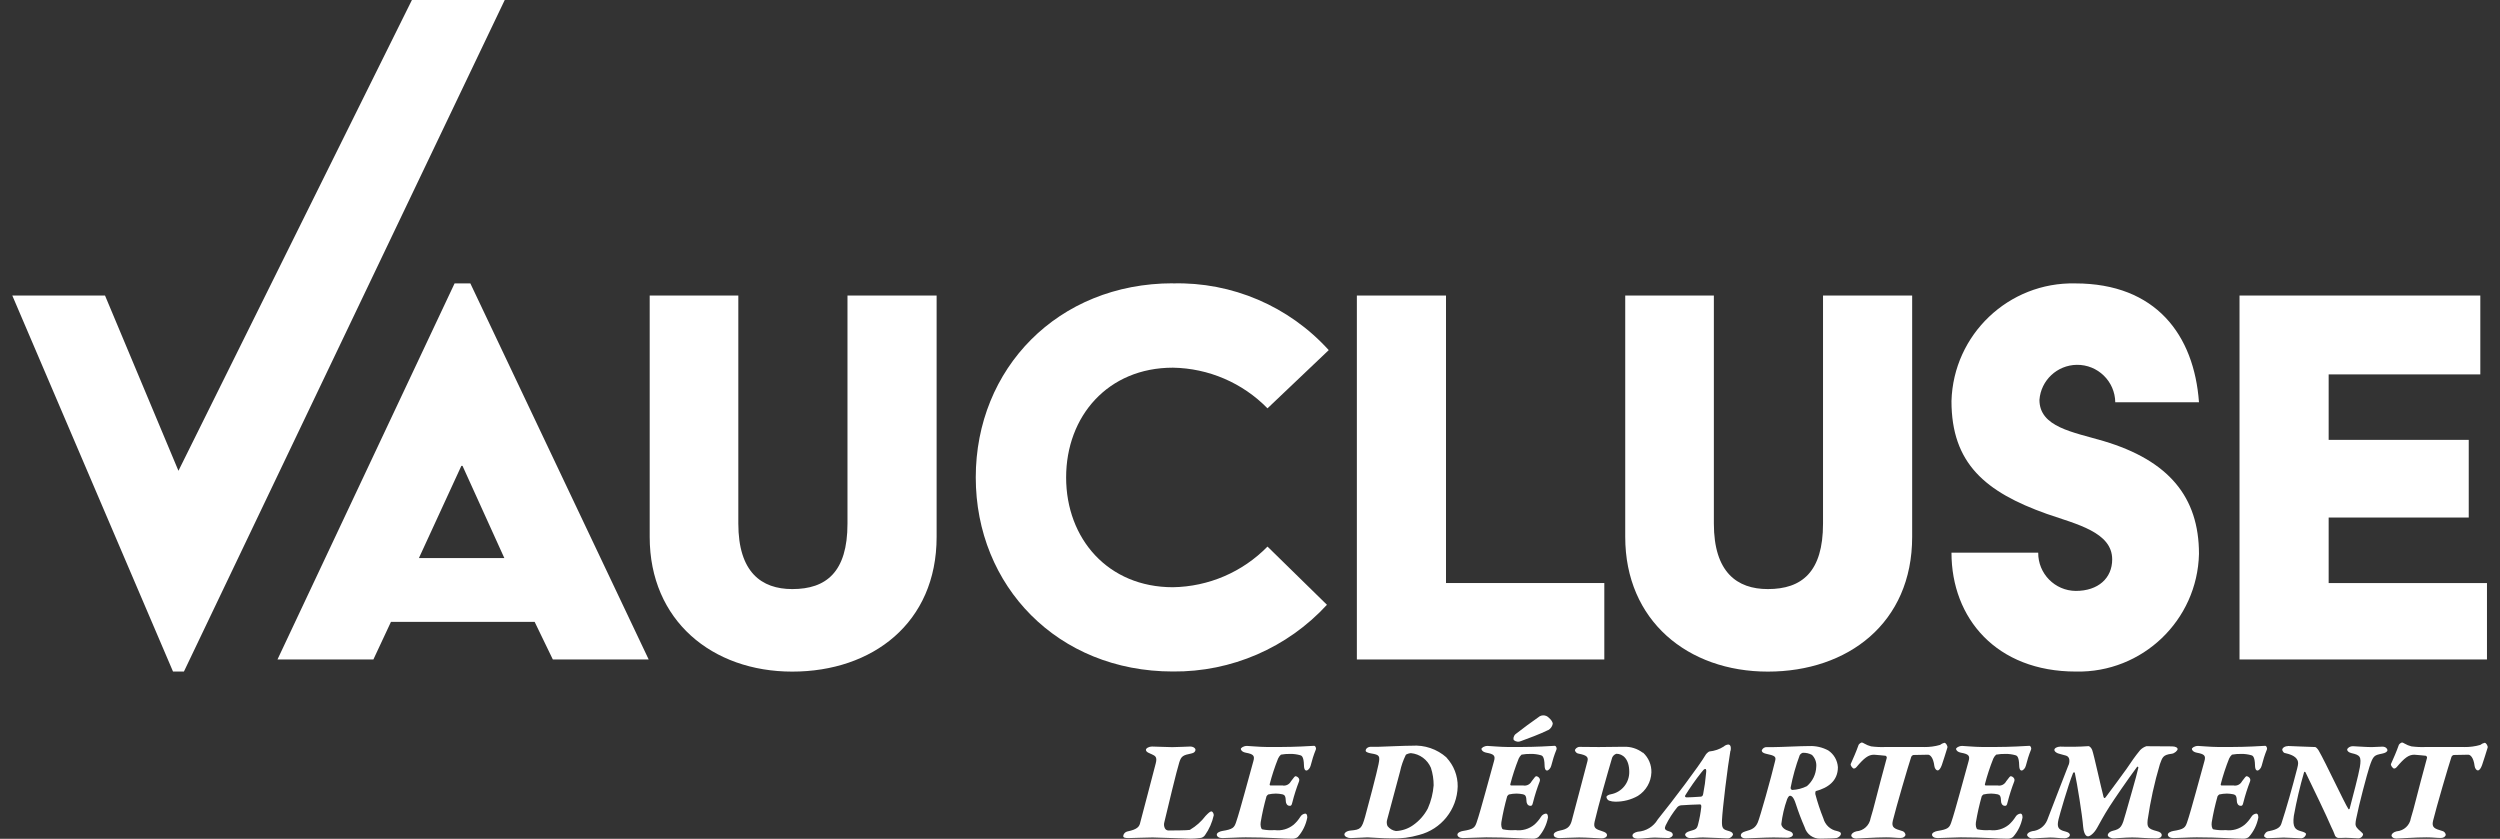
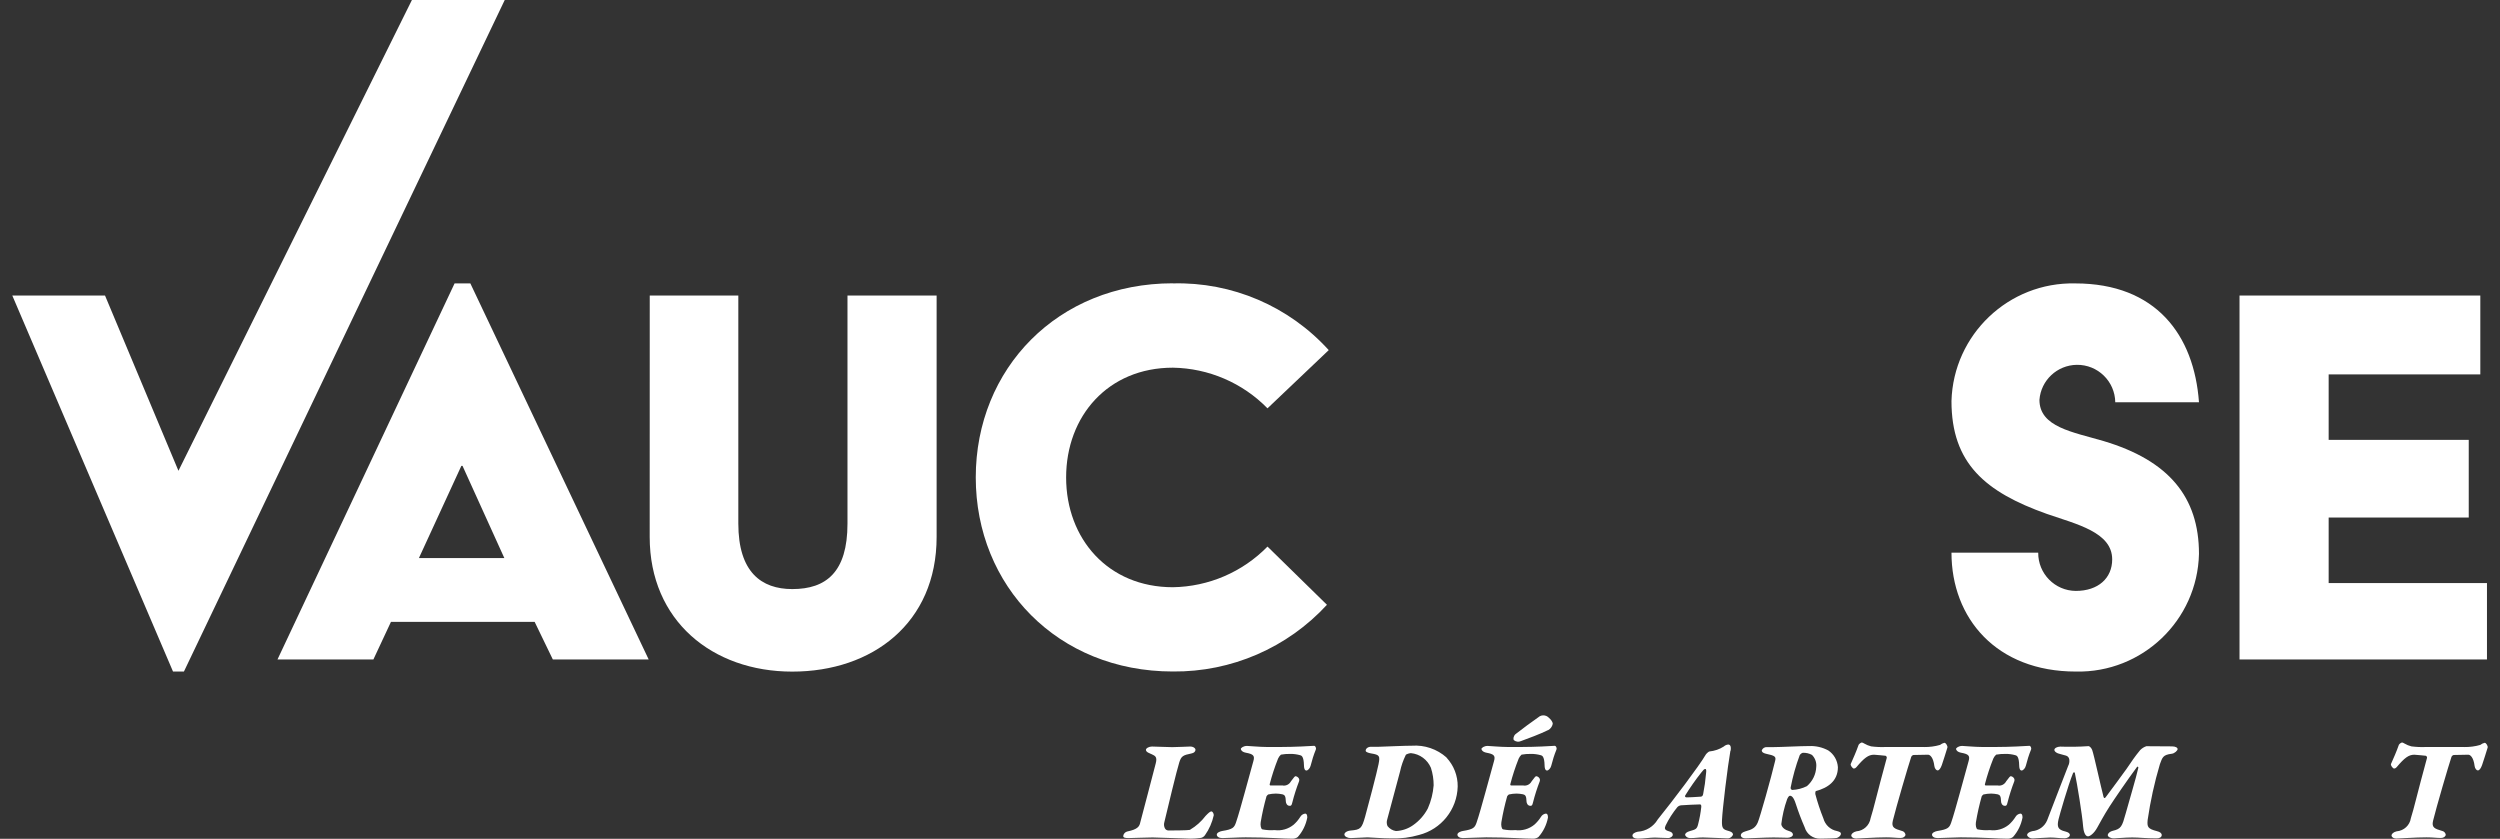
<svg xmlns="http://www.w3.org/2000/svg" id="Calque_1" data-name="Calque 1" viewBox="0 0 447.06 150">
  <rect x="0" y="0" width="447.06" height="150" fill="#333333" stroke="none" />
  <defs>
    <style>
      .cls-1 {
        fill: #fff;
      }
    </style>
  </defs>
  <g>
    <path id="Tracé_1176" data-name="Tracé 1176" class="cls-1" d="M73.66,0L31.91,84.19l-13.13-31.34H2.2l28.74,67.24h1.95L90.26,0h-16.59Z" />
    <path id="Tracé_1177" data-name="Tracé 1177" class="cls-1" d="M81.29,50.68h2.82l31.89,67.25h-17.14l-3.25-6.72h-25.7l-3.14,6.72h-17.15l31.67-67.25ZM90.19,99.8l-7.48-16.49h-.21l-7.59,16.49h15.28Z" />
-     <path id="Tracé_1178" data-name="Tracé 1178" class="cls-1" d="M116.19,52.85h15.84v40.78c0,8.68,4.12,11.71,9.65,11.71,6.07,0,9.87-3.04,9.87-11.71v-40.78h15.94v43.17c0,15.4-11.5,24.08-25.81,24.08s-25.5-9.12-25.5-24.08v-43.17Z" />
+     <path id="Tracé_1178" data-name="Tracé 1178" class="cls-1" d="M116.19,52.85h15.84v40.78c0,8.68,4.12,11.71,9.65,11.71,6.07,0,9.87-3.04,9.87-11.71v-40.78h15.94v43.17c0,15.4-11.5,24.08-25.81,24.08s-25.5-9.12-25.5-24.08Z" />
    <path id="Tracé_1179" data-name="Tracé 1179" class="cls-1" d="M209.73,50.68c10.59-.28,20.77,4.08,27.88,11.93l-10.95,10.41c-4.46-4.56-10.54-7.17-16.92-7.27-11.61,0-19.09,8.67-19.09,19.63s7.49,19.63,19.09,19.63c6.38-.1,12.46-2.71,16.92-7.27l10.63,10.41c-7.08,7.7-17.09,12.03-27.55,11.93-20.61,0-35.25-15.29-35.25-34.71s14.64-34.71,35.25-34.71" />
-     <path id="Tracé_1180" data-name="Tracé 1180" class="cls-1" d="M242.64,52.85h15.94v51.41h28.31v13.67h-44.25V52.85Z" />
-     <path id="Tracé_1181" data-name="Tracé 1181" class="cls-1" d="M290.65,52.85h15.83v40.78c0,8.68,4.12,11.71,9.65,11.71,6.07,0,9.87-3.04,9.87-11.71v-40.78h15.94v43.17c0,15.4-11.5,24.08-25.81,24.08s-25.5-9.12-25.5-24.08v-43.17Z" />
    <path id="Tracé_1182" data-name="Tracé 1182" class="cls-1" d="M364.48,98.83c-.03,3.75,2.98,6.81,6.72,6.84h0c4.01,0,6.51-2.28,6.51-5.64,0-4.88-6.4-6.29-11.71-8.14-10.95-3.9-17.03-9-17.03-20.17.34-11.9,10.22-21.3,22.13-21.04,14.43,0,21.26,9.22,22.13,21.26h-14.97c-.05-3.75-3.13-6.75-6.88-6.7-3.51.05-6.41,2.76-6.68,6.26,0,4.88,5.97,5.75,11.5,7.38,11.61,3.47,17.03,9.98,17.03,20.17-.28,11.88-10.13,21.3-22.02,21.04-14.21,0-22.24-9.53-22.24-21.26h15.51Z" />
    <path id="Tracé_1183" data-name="Tracé 1183" class="cls-1" d="M400.47,52.85h43.07v14.1h-27.12v11.71h25.05v13.89h-25.05v11.71h28.31v13.67h-44.25V52.85Z" />
  </g>
  <g>
    <path id="Tracé_1184" data-name="Tracé 1184" class="cls-1" d="M212.82,148.37c1.07-.63,2.01-1.47,2.76-2.46.49-.51.81-.81,1.04-.81s.43.38.43.68c-.28,1.28-.81,2.5-1.57,3.57-.2.3-.53.49-.89.51-.56.07-1.11.11-1.67.11-.73,0-5.97-.21-6.81-.21-.97,0-3.73.11-4.3.11-.68,0-.95-.08-.95-.38.05-.4.36-.73.76-.81,1.78-.35,2.07-.89,2.22-1.35.51-1.84,2.28-8.76,2.84-10.84.3-1.16-.13-1.32-.68-1.59-.43-.21-1.08-.38-1.08-.81,0-.3.57-.59,1.08-.59.7,0,2.65.11,3.62.11,1.13,0,2.62-.11,3.21-.11s.95.32.95.59-.24.57-.73.65c-1.51.3-1.81.49-2.16,1.57-.41,1.24-2.16,8.51-2.68,10.73-.1.34-.07.71.08,1.04.11.25.35.42.62.43.62,0,3.35,0,3.92-.11" />
    <path id="Tracé_1185" data-name="Tracé 1185" class="cls-1" d="M229.44,140.48c.58.06,1.14-.24,1.41-.76.54-.73.7-.92.83-.92.19,0,.83.32.62.92-.47,1.22-.87,2.46-1.19,3.73-.13.68-.32.65-.49.65-.51,0-.68-.54-.68-.76-.03-1.06-.24-1.19-.62-1.3-.38-.08-.77-.12-1.16-.13-.46,0-.93.06-1.38.16-.12.09-.22.2-.3.32-.43,1.53-.78,3.08-1.04,4.65-.08.51.03,1.19.3,1.27.72.14,1.46.19,2.19.13,1.22.17,2.46-.19,3.41-.97.46-.41.86-.88,1.19-1.41.18-.31.5-.52.86-.57.41,0,.38.62.38.73-.25,1.29-.83,2.48-1.7,3.46-.26.2-.59.3-.92.3-1.84,0-4.32-.24-8.4-.24-1.22,0-3.21.13-4.19.13-.59,0-.97-.27-.97-.62s.59-.59.97-.65c1.89-.3,2.14-.59,2.46-1.51.76-2.19,2.38-8.43,3.11-10.97.3-1-.03-1.27-1.32-1.51-.7-.13-.92-.49-.92-.68s.46-.54,1.11-.54c.24,0,2.35.19,3.51.19h2.57c2.4,0,5.22-.16,5.94-.21.16,0,.41.35.27.7-.38.93-.68,1.89-.92,2.86-.11.46-.49.86-.76.86-.35,0-.43-.54-.43-.89-.03-1.67-.46-1.78-.65-1.84-.59-.17-1.2-.25-1.81-.24-.56-.01-1.11.03-1.66.13-.22.2-.39.44-.51.7-.6,1.51-1.11,3.05-1.51,4.62,0,.03.03.19.13.19h2.27Z" />
    <path id="Tracé_1186" data-name="Tracé 1186" class="cls-1" d="M258.67,135.48c1.31,1.4,2.03,3.26,2,5.18-.11,4.11-2.94,7.64-6.92,8.65-1.58.46-3.22.67-4.86.62-1.7,0-3.78-.19-4.35-.19s-2.27.13-3,.13c-.51,0-1.11-.24-1.13-.65,0-.32.46-.65,1.13-.7,1.76-.16,1.97-.35,2.57-2.46.41-1.43,2.19-8.22,2.4-9.38.3-1.51.21-1.7-1.32-1.95-.3-.05-.97-.21-.97-.46-.03-.38.38-.73.95-.73.46,0,1.04.03,1.43,0,1.54-.05,4.54-.19,5.89-.19,2.26-.16,4.49.6,6.19,2.11M251.37,135.04c-.45.92-.79,1.9-1,2.9-.51,1.95-2.19,8.19-2.3,8.59-.13.39-.11.81.05,1.19.37.48.91.8,1.51.89,1.1-.05,2.16-.41,3.05-1.04,1.11-.77,2.02-1.8,2.65-3,.58-1.31.93-2.71,1.04-4.14,0-1.06-.16-2.12-.49-3.13-.62-1.46-1.99-2.47-3.57-2.62-.16,0-.81.13-.95.35" />
    <path id="Tracé_1187" data-name="Tracé 1187" class="cls-1" d="M272.48,140.48c.58.06,1.14-.24,1.41-.76.54-.73.7-.92.83-.92.19,0,.83.32.62.92-.47,1.22-.87,2.46-1.19,3.73-.13.68-.32.65-.49.65-.51,0-.68-.54-.68-.76-.03-1.06-.24-1.19-.62-1.3-.38-.08-.77-.12-1.16-.13-.46,0-.93.06-1.38.16-.12.09-.22.2-.3.32-.43,1.53-.78,3.08-1.04,4.65-.08.51.03,1.19.3,1.27.72.14,1.46.19,2.19.13,1.22.17,2.46-.19,3.41-.97.46-.41.86-.88,1.19-1.41.18-.31.5-.52.86-.57.41,0,.38.62.38.73-.25,1.29-.83,2.48-1.7,3.46-.27.2-.59.3-.92.3-1.84,0-4.32-.24-8.41-.24-1.21,0-3.21.13-4.19.13-.59,0-.97-.27-.97-.62s.59-.59.97-.65c1.89-.3,2.14-.59,2.46-1.51.76-2.19,2.38-8.43,3.11-10.97.3-1-.03-1.27-1.32-1.51-.7-.13-.92-.49-.92-.68s.46-.54,1.11-.54c.24,0,2.35.19,3.51.19h2.57c2.4,0,5.22-.16,5.94-.21.16,0,.41.35.27.7-.38.93-.68,1.89-.92,2.86-.11.46-.49.86-.76.86-.35,0-.43-.54-.43-.89-.03-1.67-.46-1.78-.65-1.84-.59-.17-1.2-.25-1.81-.24-.56-.01-1.11.03-1.66.13-.22.2-.39.44-.51.7-.6,1.51-1.11,3.05-1.51,4.62,0,.03.03.19.13.19h2.27ZM276.83,130.56c-1.41.7-3.54,1.49-4.86,1.97-.41.19-.89.12-1.24-.16-.19-.21-.08-.76.27-1.08,1.05-.83,3-2.28,4.35-3.21.36-.19.79-.21,1.16-.05.35.13,1.16.89,1.16,1.41-.1.48-.4.9-.83,1.13" />
-     <path id="Tracé_1188" data-name="Tracé 1188" class="cls-1" d="M293.82,134.59c.99.91,1.53,2.2,1.49,3.54-.06,1.71-.96,3.27-2.41,4.19-1.23.7-2.62,1.05-4.03,1.04-.39,0-.77-.06-1.14-.19-.25-.12-.43-.37-.46-.65,0-.21.41-.43.81-.49,1.92-.36,3.3-2.05,3.27-4,0-2.35-1.19-3.24-2.3-3.24-.35.11-.62.37-.76.7-.7,2.35-2.51,8.71-3.13,11.43-.27,1.19.21,1.35,1.38,1.73.51.16.83.35.83.68,0,.4-.49.59-.95.59s-2.78-.16-4.03-.16c-.97,0-2.92.11-3.51.11-.49,0-1.04-.13-1.04-.62,0-.35.54-.62,1.13-.73,1.24-.24,1.76-.62,2.07-1.66.24-.78,2.32-8.86,2.84-10.76.19-.73-.16-1.05-1.54-1.32-.33-.03-.6-.26-.7-.57,0-.32.43-.65.83-.65.7,0,2.69.03,3.43.03,1.11,0,3.68-.05,4.51-.05,1.2-.04,2.39.33,3.35,1.06" />
    <path id="Tracé_1189" data-name="Tracé 1189" class="cls-1" d="M309.44,134.24c-.49,2.78-1.43,10.46-1.51,12.48-.05,1.45.19,1.59,1.16,1.87.78.21.81.51.81.68-.15.36-.48.61-.86.65-.81,0-3.46-.16-4.51-.16-.95,0-1.32.11-2.27.11-.57,0-.92-.38-.92-.59,0-.27.32-.51.81-.65,1.05-.3,1.3-.35,1.51-1.22.27-1.03.46-2.08.57-3.13.03-.38-.13-.43-.24-.43-.43,0-2.84.11-3.38.16-.26.03-.5.15-.68.35-.81,1-1.51,2.09-2.07,3.24-.21.49-.27.81.54,1.04.73.19.73.51.73.65,0,.27-.38.57-.83.57-1.06,0-1.62-.08-2.38-.08-.83,0-2.05.19-3.05.19-.51,0-.95-.19-.95-.54s.43-.59.95-.7c1.48-.09,2.82-.91,3.57-2.19,2.68-3.32,7.51-9.7,8.57-11.57.08-.16.54-.59.68-.59.91-.09,1.8-.39,2.57-.89.21-.2.49-.32.78-.35.35,0,.57.32.43,1.13M304.16,142.46c.27-.03.35-.21.41-.49.24-1.21.41-2.42.51-3.65.05-.43.08-.81-.13-.81s-.35.16-.73.65c-1.03,1.3-1.99,2.67-2.86,4.08-.08.16-.05.35.27.35.21,0,1.59-.05,2.54-.13" />
    <path id="Tracé_1190" data-name="Tracé 1190" class="cls-1" d="M324.7,141.45c-.07.17-.1.36-.08.54.39,1.49.88,2.95,1.45,4.38.31,1.15,1.26,2.02,2.43,2.24.59.16.7.27.7.49,0,.35-.46.7-.78.76s-2.03.11-2.89.11c-1.29.05-2.45-.79-2.81-2.03-.6-1.37-1.13-2.77-1.59-4.19-.38-1.19-.73-1.45-1.05-1.45-.19,0-.38.33-.51.65-.51,1.43-.85,2.92-1.03,4.43,0,.13.16.86,1.27,1.19.51.16.78.32.81.65s-.49.59-.95.59c-.57,0-1.59-.05-2.51-.05-1.41,0-4.38.16-5.05.16-.46,0-.81-.21-.81-.57,0-.21.19-.51.81-.68,1.24-.33,1.81-.65,2.22-1.59.38-.86,2.4-8.03,3.11-11.03.19-.76-.03-.92-1.67-1.27-.46-.11-.73-.3-.73-.59.15-.38.52-.62.92-.59h1.27c1.16,0,4.73-.19,6.35-.19,1.17-.04,2.32.23,3.35.78,1.01.67,1.65,1.78,1.73,3,0,2.46-1.78,3.7-3.94,4.27M324.03,135c-.51-.28-1.08-.41-1.66-.38-.23.07-.42.23-.54.43-.7,1.88-1.24,3.81-1.62,5.78-.04.2.09.39.29.43,0,0,0,0,0,0,.91-.04,1.8-.27,2.62-.68,1.01-.87,1.62-2.12,1.67-3.46.08-.79-.21-1.58-.78-2.14" />
    <path id="Tracé_1191" data-name="Tracé 1191" class="cls-1" d="M344.08,133.59c.96.01,1.92-.11,2.84-.38.23-.18.5-.31.78-.38.3,0,.62.62.54.86-.21.65-.76,2.49-1,3.13-.21.57-.46.95-.76.95-.21,0-.51-.32-.57-.78-.19-1.57-.78-2.03-1.13-2.03-.51,0-2.24.05-2.62.05-.2.06-.36.21-.41.41-.49,1.45-2.69,8.97-3.27,11.35-.3,1.24.33,1.43,1.59,1.81.35.06.62.33.68.68-.03.33-.38.59-.86.59-.76,0-1.45-.11-2.6-.11-2.05,0-4.73.21-5.35.21-.7,0-.92-.41-.89-.59.03-.24.35-.57.92-.7,1.29-.1,2.34-1.07,2.54-2.35.57-1.76,1.05-4.05,2.89-10.78.02-.16-.06-.31-.21-.38-.08,0-1.7-.19-2.07-.19-1,0-1.76.57-3.16,2.24-.11.14-.26.22-.43.24-.24,0-.68-.59-.57-.83.43-.97,1-2.24,1.41-3.43.14-.2.34-.34.57-.41.15.04.3.1.43.19.39.23.81.4,1.24.51.87.11,1.75.15,2.62.11h6.85Z" />
    <path id="Tracé_1192" data-name="Tracé 1192" class="cls-1" d="M357.34,140.48c.58.06,1.14-.24,1.41-.76.54-.73.7-.92.83-.92.19,0,.83.32.62.92-.47,1.22-.87,2.46-1.19,3.73-.13.68-.32.65-.49.65-.51,0-.68-.54-.68-.76-.03-1.06-.24-1.19-.62-1.3-.38-.08-.77-.12-1.16-.13-.46,0-.93.06-1.38.16-.12.09-.22.2-.3.32-.43,1.53-.78,3.08-1.04,4.65-.08.51.03,1.19.3,1.27.72.14,1.46.19,2.19.13,1.22.17,2.46-.19,3.41-.97.46-.41.86-.88,1.19-1.41.18-.31.5-.52.86-.57.41,0,.38.62.38.73-.25,1.29-.83,2.48-1.7,3.46-.27.2-.59.3-.92.3-1.84,0-4.32-.24-8.4-.24-1.21,0-3.21.13-4.19.13-.59,0-.97-.27-.97-.62s.59-.59.97-.65c1.89-.3,2.14-.59,2.46-1.51.76-2.19,2.38-8.43,3.11-10.97.3-1-.03-1.27-1.32-1.51-.7-.13-.92-.49-.92-.68s.46-.54,1.11-.54c.24,0,2.35.19,3.51.19h2.57c2.4,0,5.22-.16,5.94-.21.16,0,.41.35.27.7-.38.93-.68,1.89-.92,2.86-.11.46-.49.86-.76.86-.35,0-.43-.54-.43-.89-.03-1.67-.46-1.78-.65-1.84-.59-.17-1.2-.25-1.81-.24-.56-.01-1.11.03-1.66.13-.22.2-.39.44-.51.7-.6,1.51-1.11,3.05-1.51,4.62,0,.03.03.19.13.19h2.27Z" />
    <path id="Tracé_1193" data-name="Tracé 1193" class="cls-1" d="M368.34,133.51c1.7.06,3.41.04,5.11-.08.19-.03.54.3.68.68.3.78,1.57,6.65,2.03,8.38.08.27.21.3.38.08,1.16-1.57,2.73-3.65,3.76-5.11.86-1.27,1.45-2.16,2.41-3.32.31-.32.69-.56,1.11-.7.76,0,3.81.03,4.59.03.65,0,1,.24,1,.49s-.54.78-1.06.83c-1.57.19-1.66.65-2.11,1.87-.97,3.27-1.7,6.6-2.19,9.97-.11,1.24,0,1.57,1.66,2,.57.13.86.38.86.7,0,.38-.38.59-.89.59-1.95,0-3.16-.16-4.38-.16s-2.92.16-3.3.16c-.62,0-1.08-.3-1.08-.57,0-.35.43-.68.89-.78,1.51-.35,1.67-.78,2.3-3.05.68-2.49,1.84-6.27,2.28-8.24.03-.05-.13-.3-.24-.13-1.66,2.22-4.08,5.78-4.92,7.08-1.04,1.62-1.78,3.05-2.19,3.76-.59,1.08-1.32,1.57-1.66,1.57-.59,0-.81-1.11-.86-1.7-.16-2.11-1.08-7.76-1.49-9.65-.03-.16-.27-.11-.32.03-.89,2.19-2.43,7.57-2.6,8.29-.3,1.35-.11,1.84,1.22,2.16.51.13.81.32.81.62s-.38.59-.97.59c-.97,0-1.59-.13-2.54-.13-.73,0-2.76.16-3.16.16-.57,0-.97-.38-.97-.62,0-.32.43-.57.92-.68,1.17-.1,2.19-.84,2.65-1.92.57-1.45,3.14-8.19,3.76-9.73.19-.36.26-.76.21-1.16-.04-.33-.27-.61-.59-.7-.68-.16-.92-.27-1.27-.35-.19-.03-.81-.3-.81-.68,0-.32.54-.57,1-.57" />
-     <path id="Tracé_1194" data-name="Tracé 1194" class="cls-1" d="M399.51,140.48c.58.06,1.14-.24,1.41-.76.54-.73.7-.92.83-.92.19,0,.83.32.62.92-.47,1.22-.87,2.46-1.19,3.73-.13.68-.32.65-.49.65-.51,0-.68-.54-.68-.76-.03-1.06-.24-1.19-.62-1.3-.38-.08-.77-.12-1.16-.13-.46,0-.93.06-1.38.16-.12.09-.22.2-.3.32-.43,1.53-.78,3.08-1.04,4.65-.08.51.03,1.19.3,1.27.72.14,1.46.19,2.19.13,1.22.17,2.46-.19,3.41-.97.46-.41.86-.88,1.19-1.41.18-.31.5-.52.86-.57.41,0,.38.62.38.73-.25,1.29-.83,2.48-1.7,3.46-.26.2-.59.3-.92.3-1.84,0-4.32-.24-8.4-.24-1.22,0-3.21.13-4.19.13-.59,0-.97-.27-.97-.62s.59-.59.97-.65c1.89-.3,2.14-.59,2.46-1.51.76-2.19,2.38-8.43,3.11-10.97.3-1-.03-1.27-1.32-1.51-.7-.13-.92-.49-.92-.68s.46-.54,1.11-.54c.24,0,2.35.19,3.51.19h2.57c2.4,0,5.22-.16,5.94-.21.16,0,.41.35.27.7-.38.93-.68,1.89-.92,2.86-.11.46-.49.86-.76.86-.35,0-.43-.54-.43-.89-.03-1.67-.46-1.78-.65-1.84-.59-.17-1.2-.25-1.81-.24-.56-.01-1.11.03-1.66.13-.22.2-.39.44-.51.7-.6,1.51-1.11,3.05-1.51,4.62,0,.03.03.19.13.19h2.27Z" />
-     <path id="Tracé_1195" data-name="Tracé 1195" class="cls-1" d="M409.11,133.4c.41,0,4.14.19,4.92.19.11,0,.46.35.62.65,1.19,2.05,4.6,9.38,5.32,10.46.05.05.19-.03.19-.05.54-2.05,1.62-6.11,1.84-7.46.3-1.89.05-2.16-1.49-2.51-.49-.11-.78-.38-.78-.62s.43-.62,1.04-.62c.3,0,2.3.16,3.35.16.73,0,1.16-.08,1.92-.08.59,0,.89.38.89.62,0,.3-.38.51-.92.62-1.41.3-1.62.3-2.3,2.38-.43,1.32-1.87,6.7-2.38,9.33-.06.28-.1.57-.11.86,0,.49.3.83.92,1.35.35.3.43.38.43.59-.1.35-.4.6-.76.65-.41,0-2.4-.16-3.05-.08-.23.01-.45.01-.68,0-.29-.07-.53-.3-.59-.59-.16-.44-.35-.88-.57-1.3-.97-2.28-3.19-6.84-4.65-9.86-.04-.07-.14-.1-.21-.05-.01,0-.02.02-.03.03-.75,2.58-1.36,5.19-1.84,7.84-.27,2.05.27,2.46,1.27,2.73.62.16.92.35.92.51-.08.4-.4.71-.81.76-.54,0-2.6-.13-3.19-.13-.78,0-2.05.11-2.92.11-.19,0-.59-.21-.59-.41.08-.46.45-.82.92-.86,1.62-.32,2-.78,2.19-1.38.86-2.6,1.97-6.54,2.81-9.81.21-.81.21-1.08.08-1.43-.35-.86-1.51-1.16-2.32-1.35-.24-.05-.43-.46-.43-.57,0-.3.41-.65,1-.65" />
    <path id="Tracé_1196" data-name="Tracé 1196" class="cls-1" d="M440.69,133.59c.96.01,1.92-.11,2.84-.38.23-.18.5-.31.78-.38.3,0,.62.62.54.86-.21.65-.76,2.49-1,3.13-.21.57-.46.95-.76.95-.21,0-.51-.32-.57-.78-.19-1.57-.78-2.03-1.13-2.03-.51,0-2.24.05-2.62.05-.2.06-.36.21-.41.41-.49,1.45-2.69,8.97-3.27,11.35-.3,1.24.32,1.43,1.59,1.81.35.06.62.33.68.68-.03.33-.38.59-.86.59-.76,0-1.45-.11-2.6-.11-2.05,0-4.73.21-5.35.21-.7,0-.92-.41-.89-.59.03-.24.35-.57.92-.7,1.29-.1,2.35-1.07,2.54-2.35.57-1.76,1.05-4.05,2.89-10.78.02-.16-.06-.31-.21-.38-.08,0-1.7-.19-2.07-.19-1,0-1.76.57-3.16,2.24-.11.14-.26.22-.43.24-.24,0-.68-.59-.57-.83.43-.97,1-2.24,1.41-3.43.14-.2.34-.35.57-.41.15.04.3.1.43.19.39.23.81.4,1.24.51.87.11,1.75.15,2.62.11h6.85Z" />
  </g>
</svg>